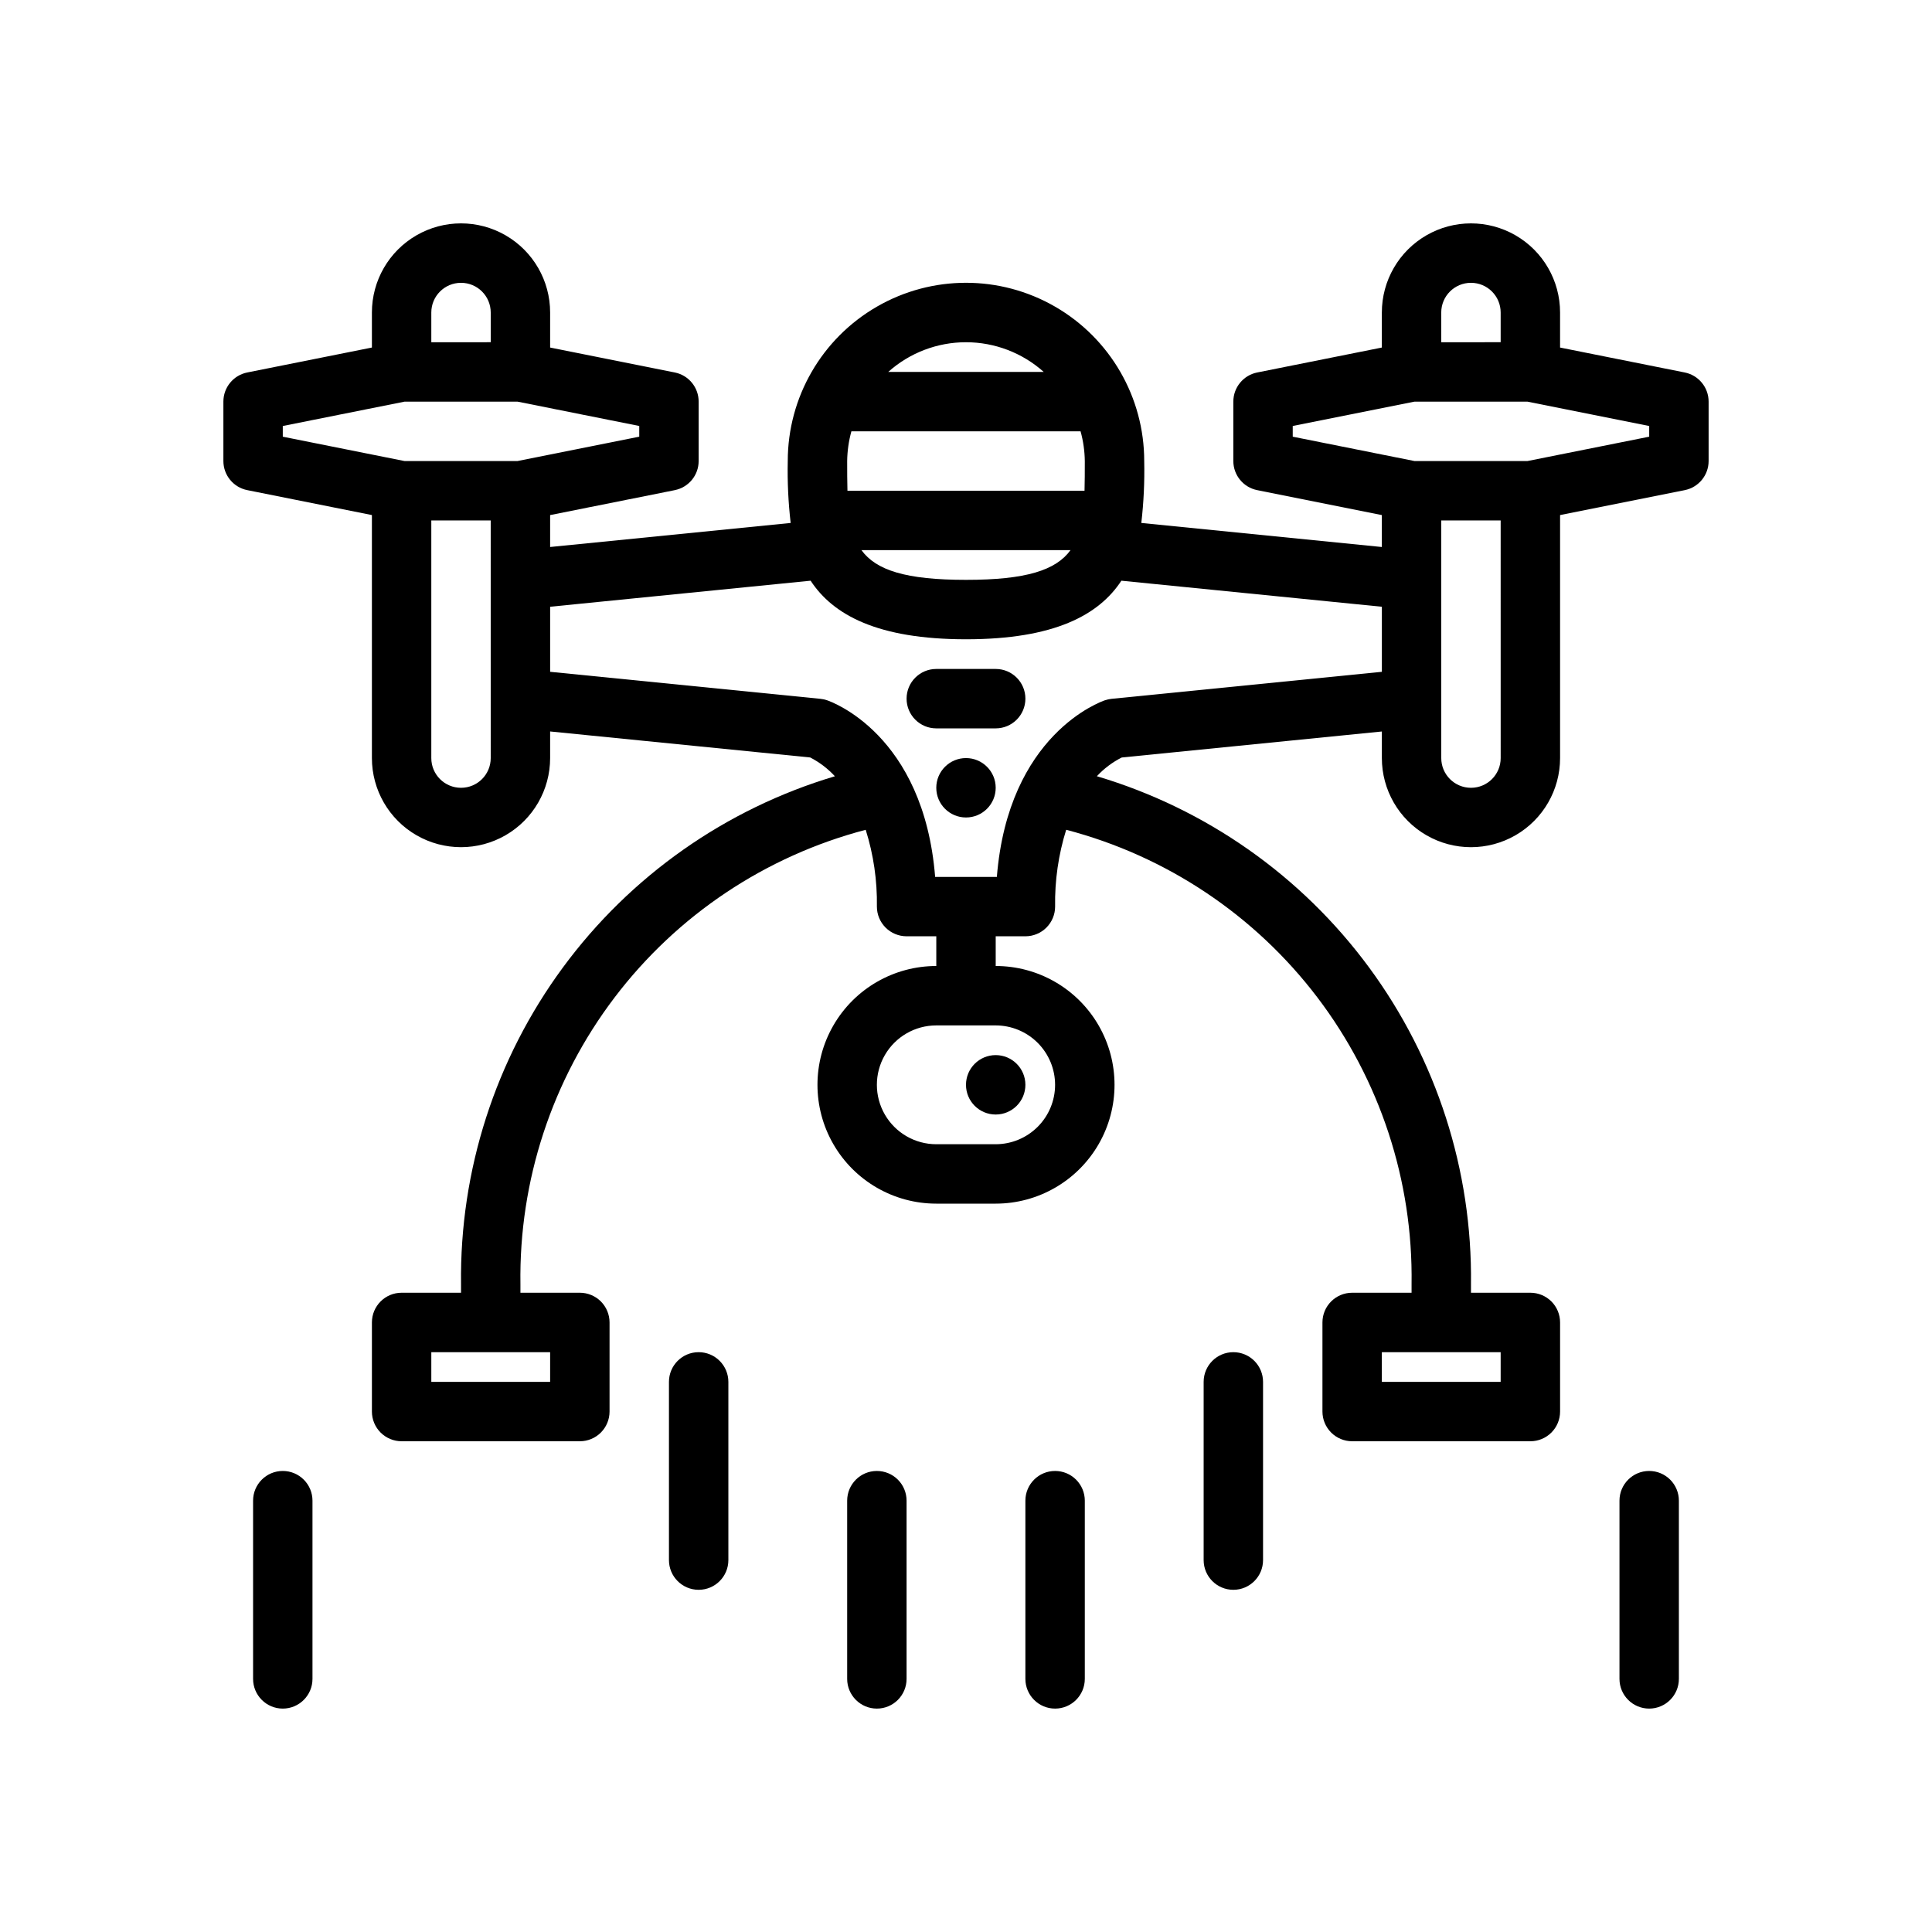
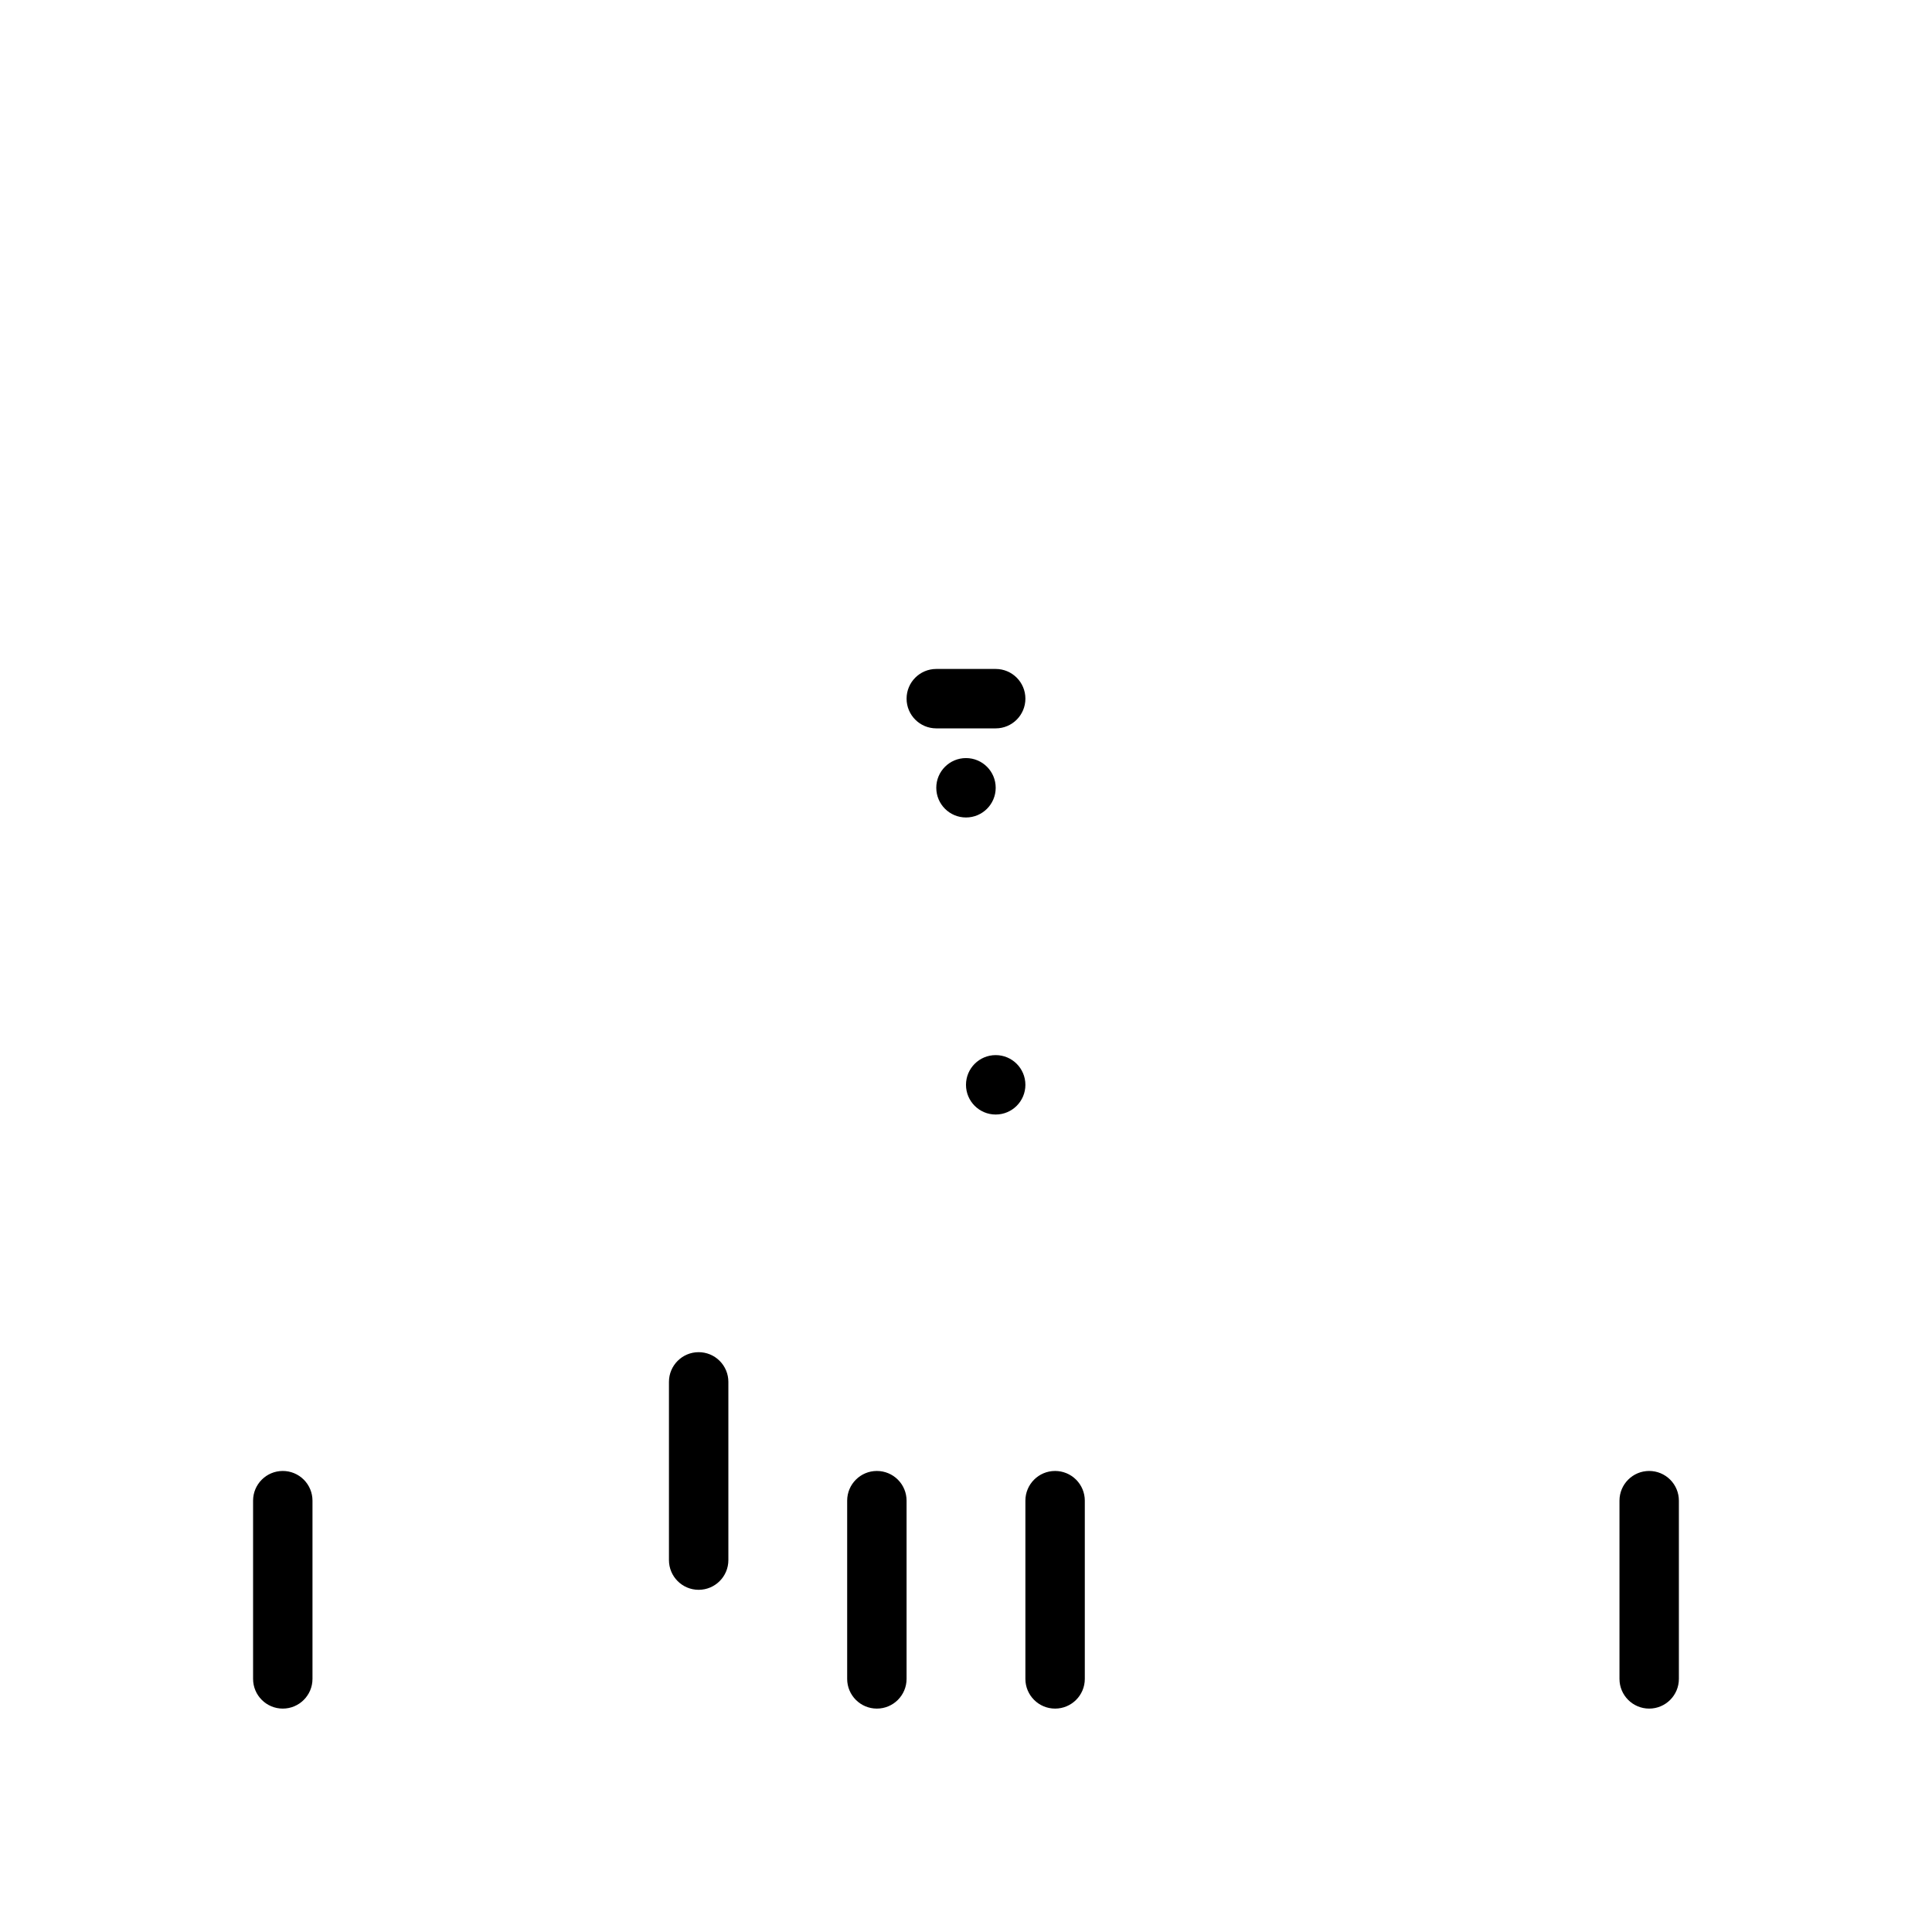
<svg xmlns="http://www.w3.org/2000/svg" fill="#000000" width="800px" height="800px" version="1.1" viewBox="144 144 512 512">
  <g>
    <path d="m415.74 431.49c0 4.348-3.523 7.871-7.871 7.871s-7.871-3.523-7.871-7.871c0-4.348 3.523-7.875 7.871-7.875s7.871 3.527 7.871 7.875" />
    <path d="m407.87 352.77c0 4.348-3.523 7.871-7.871 7.871s-7.875-3.523-7.875-7.871 3.527-7.871 7.875-7.871 7.871 3.523 7.871 7.871" />
-     <path d="m590.47 242.71-33.035-6.606v-9.293c0-8.438-4.5-16.23-11.805-20.449-7.309-4.219-16.312-4.219-23.617 0-7.309 4.219-11.809 12.012-11.809 20.449v9.293l-33.035 6.606c-3.676 0.738-6.324 3.969-6.324 7.719v15.746c0 3.75 2.648 6.981 6.324 7.715l33.035 6.609v8.465l-63.742-6.375c0.629-5.449 0.887-10.934 0.766-16.414 0-16.875-9.004-32.469-23.617-40.906s-32.617-8.438-47.23 0c-14.613 8.438-23.617 24.031-23.617 40.906-0.121 5.481 0.137 10.965 0.766 16.414l-63.742 6.371v-8.461l33.035-6.606v-0.004c3.68-0.734 6.328-3.965 6.324-7.715v-15.746c0.004-3.75-2.644-6.981-6.324-7.719l-33.035-6.606v-9.293c0-8.438-4.5-16.23-11.809-20.449-7.305-4.219-16.309-4.219-23.613 0-7.309 4.219-11.809 12.012-11.809 20.449v9.293l-33.035 6.606c-3.68 0.738-6.324 3.969-6.324 7.719v15.746c0 3.75 2.644 6.981 6.324 7.715l33.035 6.609v64.395c0 8.438 4.5 16.234 11.809 20.453 7.305 4.219 16.309 4.219 23.613 0 7.309-4.219 11.809-12.016 11.809-20.453v-7.047l68.93 6.891v0.004c2.453 1.266 4.668 2.949 6.539 4.977-28.91 8.609-54.227 26.41-72.105 50.703-17.883 24.297-27.352 53.758-26.977 83.922v2.246h-15.746c-4.348 0-7.871 3.523-7.871 7.871v23.617c0 2.09 0.828 4.09 2.305 5.566 1.477 1.477 3.481 2.305 5.566 2.305h47.234c2.086 0 4.09-0.828 5.566-2.305 1.473-1.477 2.305-3.477 2.305-5.566v-23.617c0-2.086-0.832-4.09-2.305-5.566-1.477-1.473-3.481-2.305-5.566-2.305h-15.746v-2.25 0.004c-0.414-27.418 8.375-54.18 24.961-76.012 16.586-21.836 40.016-37.477 66.539-44.426 2.074 6.582 3.074 13.449 2.965 20.348 0 2.09 0.828 4.09 2.305 5.566 1.477 1.477 3.481 2.305 5.566 2.305h7.871v7.875c-11.25 0-21.645 6-27.27 15.742-5.625 9.742-5.625 21.746 0 31.488 5.625 9.742 16.02 15.746 27.27 15.746h15.746c11.25 0 21.645-6.004 27.27-15.746 5.625-9.742 5.625-21.746 0-31.488-5.625-9.742-16.02-15.742-27.27-15.742v-7.875h7.871c2.09 0 4.09-0.828 5.566-2.305 1.477-1.477 2.305-3.477 2.305-5.566-0.109-6.898 0.879-13.77 2.934-20.355 26.531 6.945 49.969 22.586 66.562 44.418 16.594 21.836 25.383 48.605 24.969 76.027v2.246h-15.742c-4.348 0-7.875 3.523-7.875 7.871v23.617c0 2.09 0.832 4.09 2.309 5.566 1.477 1.477 3.477 2.305 5.566 2.305h47.23c2.09 0 4.09-0.828 5.566-2.305 1.477-1.477 2.305-3.477 2.305-5.566v-23.617c0-2.086-0.828-4.09-2.305-5.566-1.477-1.473-3.477-2.305-5.566-2.305h-15.742v-2.25 0.004c0.375-30.176-9.105-59.645-26.996-83.945-17.895-24.297-43.223-42.094-72.148-50.691 1.883-2.031 4.113-3.711 6.586-4.961l68.941-6.894v7.043c0 8.438 4.5 16.234 11.809 20.453 7.305 4.219 16.309 4.219 23.617 0 7.305-4.219 11.805-12.016 11.805-20.453v-64.395l33.035-6.606v-0.004c3.68-0.734 6.328-3.965 6.328-7.715v-15.746c0-3.75-2.648-6.981-6.328-7.719zm-300.68 267.5h-31.488v-7.871h31.488zm133.82-78.719c-0.004 4.172-1.664 8.176-4.613 11.125-2.953 2.953-6.957 4.613-11.129 4.617h-15.746c-5.625 0-10.82-3-13.633-7.871s-2.812-10.875 0-15.746c2.812-4.871 8.008-7.871 13.633-7.871h15.746c4.172 0.004 8.176 1.664 11.129 4.617 2.949 2.949 4.609 6.953 4.613 11.129zm118.08 78.719h-31.488v-7.871h31.488zm-15.746-283.39c0-4.348 3.527-7.871 7.875-7.871 4.348 0 7.871 3.523 7.871 7.871v7.871l-15.746 0.004zm-95.582 31.488c0.711 2.566 1.086 5.211 1.121 7.875 0 2.828-0.004 5.441-0.074 7.871h-62.828c-0.07-2.43-0.074-5.047-0.074-7.871 0.035-2.664 0.41-5.309 1.117-7.875zm-2.668 31.488c-3.879 5.32-11.73 7.871-27.699 7.871s-23.82-2.551-27.699-7.871zm-7.094-47.23h-41.211c5.664-5.07 13-7.871 20.605-7.871 7.602 0 14.938 2.801 20.605 7.871zm-162.3-15.746c0-4.348 3.527-7.871 7.875-7.871 4.348 0 7.871 3.523 7.871 7.871v7.871l-15.746 0.004zm-39.359 30.07 32.27-6.453h29.926l32.27 6.453v2.836l-32.27 6.457h-29.926l-32.27-6.457zm55.105 88.012c0 4.348-3.523 7.871-7.871 7.871-4.348 0-7.875-3.523-7.875-7.871v-62.977h15.742zm164.53-15.707c-0.582 0.059-1.152 0.184-1.707 0.367-1.109 0.367-25.656 9.004-28.691 46.828h-16.355c-3.031-37.824-27.578-46.461-28.691-46.828-0.555-0.184-1.125-0.309-1.707-0.367l-71.633-7.16v-17.242l69.031-6.902c5.949 9.07 17.742 15.523 41.18 15.523s35.227-6.453 41.176-15.523l69.031 6.902v17.242zm103.12 15.707c0 4.348-3.523 7.871-7.871 7.871-4.348 0-7.875-3.523-7.875-7.871v-62.977h15.742zm39.359-85.176-32.27 6.457h-29.926l-32.27-6.457v-2.836l32.27-6.453h29.926l32.27 6.453z" />
    <path d="m407.87 321.28h-15.746c-4.348 0-7.871 3.523-7.871 7.871 0 4.348 3.523 7.875 7.871 7.875h15.746c4.348 0 7.871-3.527 7.871-7.875 0-4.348-3.523-7.871-7.871-7.871z" />
    <path d="m329.15 502.34c-4.348 0-7.871 3.523-7.871 7.871v47.23c0 4.348 3.523 7.875 7.871 7.875 4.348 0 7.875-3.527 7.875-7.875v-47.23c0-2.09-0.832-4.09-2.309-5.566-1.473-1.477-3.477-2.305-5.566-2.305z" />
    <path d="m376.38 533.82c-4.348 0-7.871 3.523-7.871 7.871v47.23c0 4.348 3.523 7.875 7.871 7.875 4.348 0 7.871-3.527 7.871-7.875v-47.23c0-2.09-0.828-4.09-2.305-5.566-1.477-1.477-3.481-2.305-5.566-2.305z" />
    <path d="m218.94 533.82c-4.348 0-7.871 3.523-7.871 7.871v47.23c0 4.348 3.523 7.875 7.871 7.875s7.871-3.527 7.871-7.875v-47.23c0-2.09-0.828-4.09-2.305-5.566-1.477-1.477-3.477-2.305-5.566-2.305z" />
    <path d="m581.05 533.82c-4.348 0-7.871 3.523-7.871 7.871v47.23c0 4.348 3.523 7.875 7.871 7.875 4.348 0 7.871-3.527 7.871-7.875v-47.23c0-2.09-0.828-4.09-2.305-5.566-1.477-1.477-3.477-2.305-5.566-2.305z" />
-     <path d="m470.85 502.34c-4.348 0-7.871 3.523-7.871 7.871v47.23c0 4.348 3.523 7.875 7.871 7.875s7.871-3.527 7.871-7.875v-47.23c0-2.09-0.828-4.09-2.305-5.566-1.477-1.477-3.481-2.305-5.566-2.305z" />
    <path d="m423.61 533.82c-4.348 0-7.871 3.523-7.871 7.871v47.23c0 4.348 3.523 7.875 7.871 7.875 4.348 0 7.875-3.527 7.875-7.875v-47.23c0-2.09-0.832-4.09-2.309-5.566-1.477-1.477-3.477-2.305-5.566-2.305z" />
  </g>
</svg>